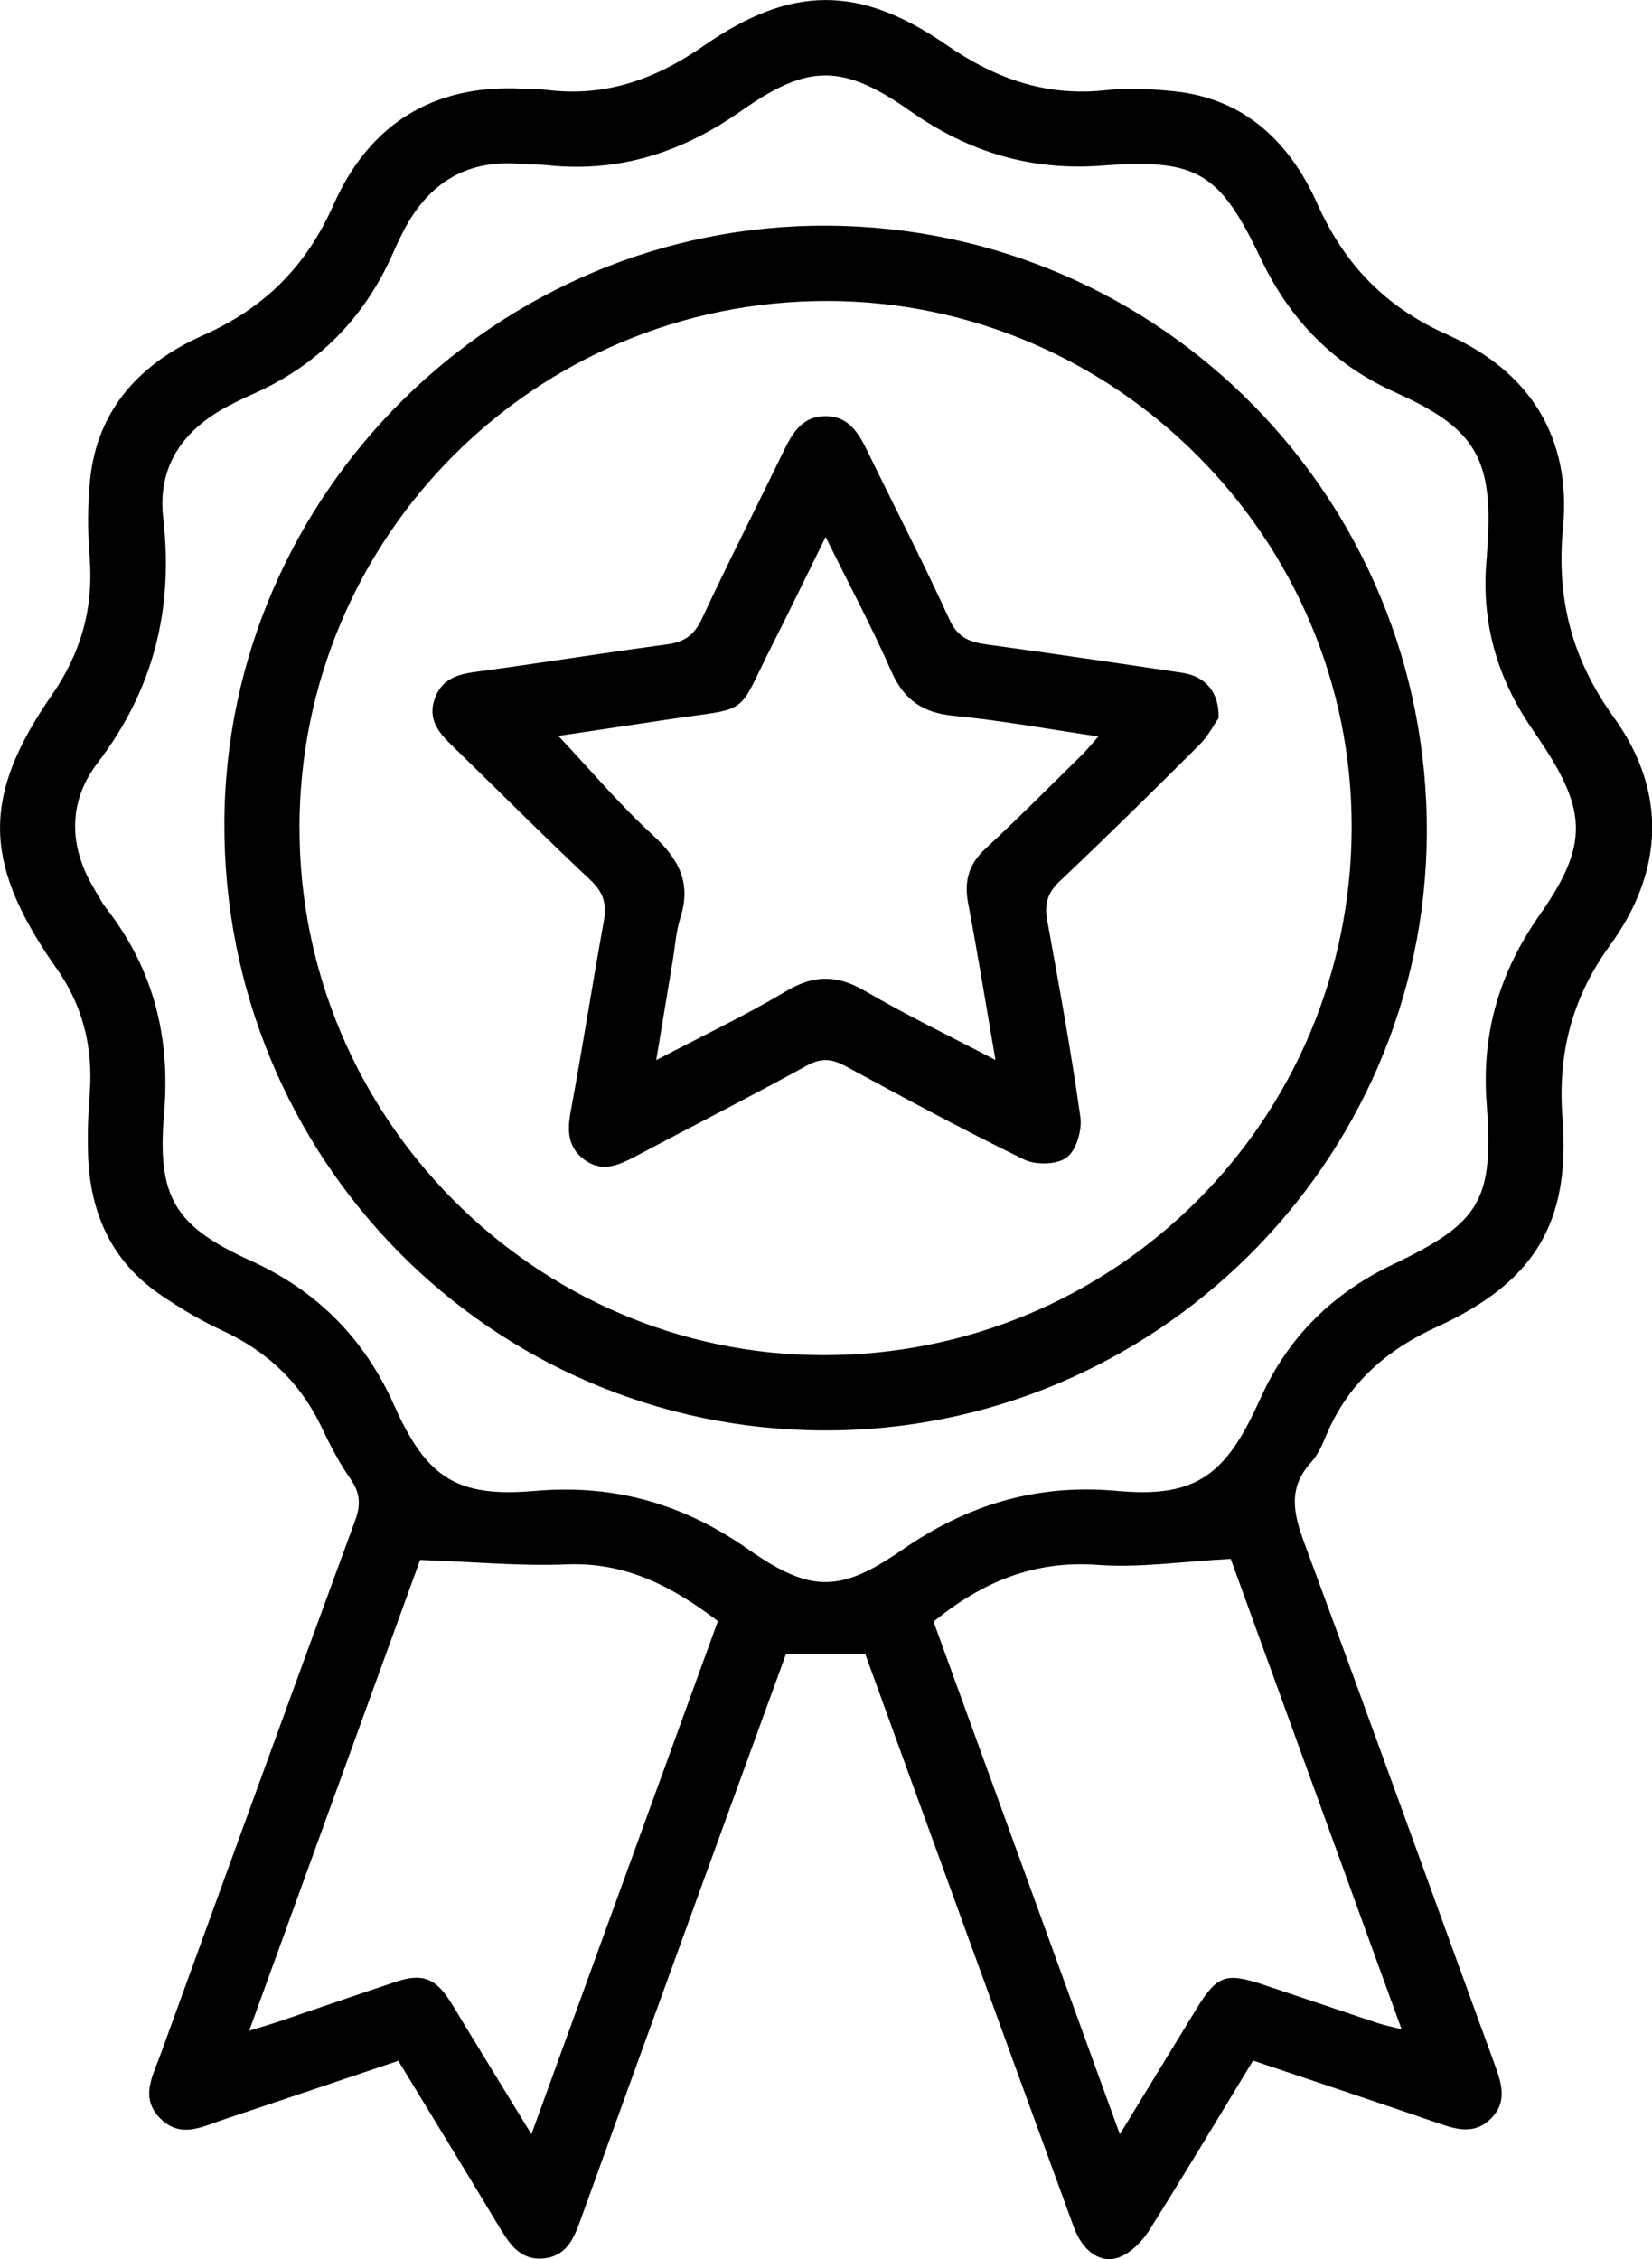
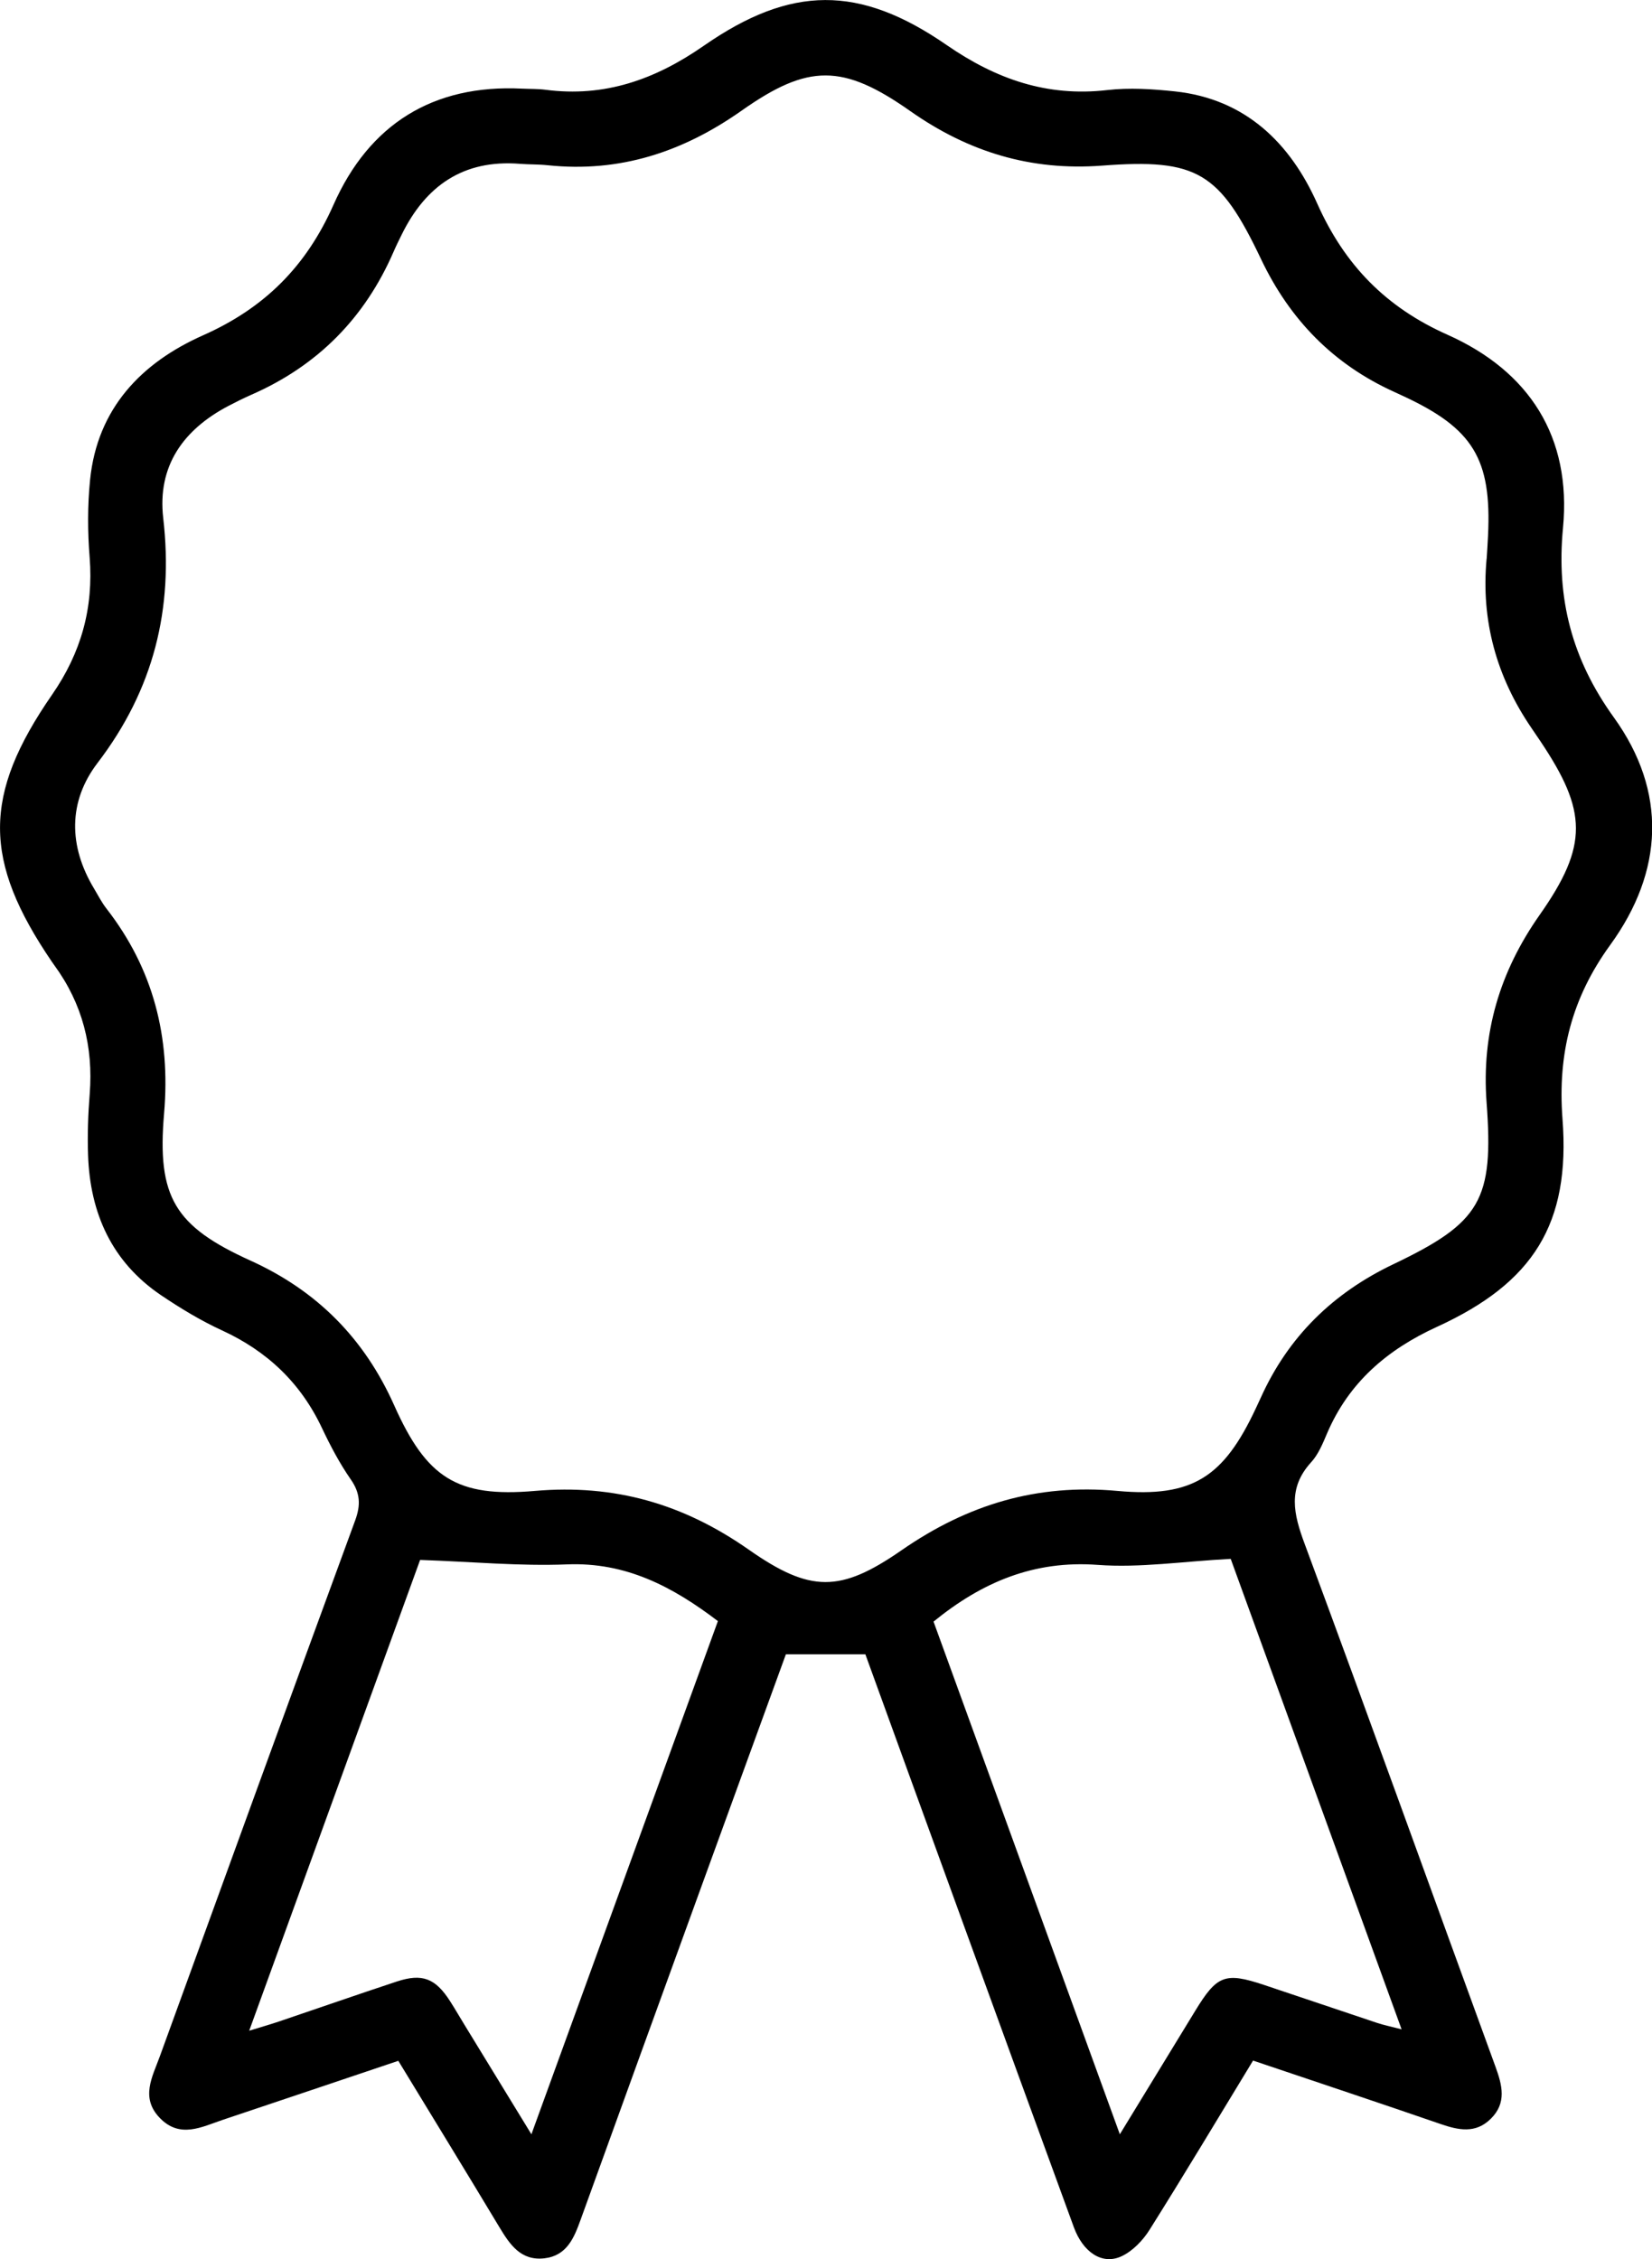
<svg xmlns="http://www.w3.org/2000/svg" id="Layer_2" viewBox="0 0 263.37 360.1">
  <g id="Layer_1-2" data-name="Layer_1">
    <g>
      <path d="M199.77,328.45c-5.56,9.14-10.94,18.13-16.51,26.99-1.07,1.7-2.7,3.39-4.47,4.21-3.06,1.42-6.12-.62-7.59-4.63-5.96-16.28-11.89-32.58-17.82-48.88-5.16-14.17-10.3-28.35-15.42-42.45h-12.67c-4.56,12.54-9.22,25.3-13.85,38.06-6.3,17.36-12.61,34.71-18.88,52.08-1.05,2.92-2.21,5.73-5.77,6.14-3.75.43-5.5-2.18-7.18-4.97-5.27-8.77-10.62-17.49-16.11-26.51-9.38,3.16-18.67,6.29-27.96,9.4-3.39,1.14-6.85,3.04-10.07-.3-3.11-3.22-1.18-6.54,0-9.78,10.35-28.5,20.7-56.99,31.15-85.45.91-2.47.82-4.37-.71-6.56-1.77-2.55-3.24-5.34-4.57-8.15-3.4-7.22-8.74-12.28-15.97-15.6-3.37-1.55-6.6-3.51-9.69-5.59-7.85-5.31-11.32-13.05-11.64-22.33-.11-3.24,0-6.5.26-9.74.59-7.53-1.15-14.37-5.61-20.49-.15-.2-.29-.41-.43-.61-10.97-16.12-11.06-26.52.05-42.57,4.62-6.68,6.62-13.81,5.98-21.89-.33-4.09-.34-8.26.07-12.34,1.15-11.39,8.19-18.68,18.01-23.04,9.8-4.35,16.45-10.99,20.8-20.81,5.66-12.78,15.81-19.22,30.06-18.51,1.25.06,2.51.02,3.74.18,9.41,1.23,17.47-1.62,25.24-7.02,13.88-9.64,24.77-9.74,38.71-.11,7.88,5.44,16.01,8.28,25.58,7.18,3.55-.41,7.24-.17,10.82.21,11.24,1.2,18.38,8.24,22.69,17.9,4.37,9.79,10.94,16.51,20.74,20.88,13.07,5.83,19.81,16.3,18.43,30.8-1.08,11.28,1.42,20.93,8.11,30.21,8.53,11.84,7.93,24.54-.57,36.25-6.15,8.47-8.41,17.35-7.62,27.74,1.28,16.74-4.65,26.12-20.02,33.15-7.93,3.63-14.06,8.87-17.53,17.02-.68,1.6-1.38,3.32-2.53,4.57-3.78,4.15-2.79,8.25-1.03,12.99,10.28,27.72,20.27,55.55,30.42,83.33,1.08,2.97,1.83,5.79-.75,8.33-2.42,2.39-5.14,1.81-8.01.82-9.77-3.37-19.58-6.63-29.86-10.1ZM237.01,89.11c.08-1.25.16-2.49.22-3.74.58-12.23-2.37-17.07-13.57-22.26-.45-.21-.9-.42-1.36-.63-9.73-4.4-16.67-11.53-21.26-21.18-6.6-13.87-10.19-16.05-25.33-14.9-11.35.86-21.29-2.16-30.57-8.68-10.8-7.6-16.31-7.55-26.9-.09-9.4,6.62-19.45,9.91-30.91,8.71-1.49-.16-2.99-.11-4.48-.23-8.96-.7-14.98,3.48-18.82,11.31-.44.9-.89,1.79-1.28,2.7-4.58,10.56-12.11,18.17-22.65,22.79-1.25.55-2.48,1.16-3.7,1.8-7.18,3.78-11.33,9.57-10.38,17.85,1.67,14.48-1.52,27.34-10.46,39.04-4.7,6.15-4.66,13.23-.57,20.03.64,1.07,1.21,2.2,1.97,3.18,7.5,9.64,10.24,20.49,9.2,32.66-1.15,13.37,1.7,17.99,13.78,23.47,10.61,4.81,18.15,12.42,22.9,23.06,5.16,11.56,9.98,14.73,22.43,13.65,12.67-1.1,23.63,2.03,34.1,9.36,9.82,6.88,14.6,6.86,24.34.11,10.58-7.33,21.62-10.64,34.44-9.47,12.02,1.1,16.94-2.25,22.05-13.14.26-.56.53-1.13.79-1.7,4.39-9.75,11.51-16.7,21.15-21.3,13.91-6.64,16.02-10.21,14.86-25.75-.83-11.1,2.1-20.88,8.47-29.94,7.8-11.09,7.54-16.56.15-27.61-.49-.73-.98-1.45-1.47-2.17-5.56-8.14-8.06-17.09-7.15-26.95ZM66.98,248.64c-8.77,24.15-17.87,49.23-27.25,75.05,2.22-.68,3.51-1.05,4.78-1.48,6.25-2.11,12.48-4.29,18.75-6.36,4.07-1.34,6.17-.51,8.51,3.16.81,1.26,1.55,2.56,2.34,3.84,3.42,5.6,6.85,11.19,10.61,17.35,10.08-27.74,19.9-54.75,29.73-81.8-7.24-5.51-14.68-9.42-24.06-9.04-7.5.3-15.04-.42-23.41-.71ZM196.2,248.48c-7.63.4-14.46,1.46-21.18.96-10.18-.76-18.47,2.75-26.19,9.04,9.82,27,19.63,54,29.7,81.72,4.26-6.97,8.14-13.32,12.02-19.68,3.46-5.68,4.76-6.19,10.93-4.14,6.02,2.01,12.03,4.05,18.05,6.06,1.09.36,2.22.59,3.92,1.03-9.35-25.74-18.45-50.79-27.24-74.98Z" />
-       <path d="M131.3,228.01c-53.12-.19-95.76-43.44-95.53-96.9.23-52.49,43.61-95.42,96.15-95.14,53.17.28,95.84,43.55,95.55,96.91-.28,52.53-43.54,95.32-96.18,95.13ZM47.75,131.98c-.03,46.09,37.54,83.94,83.39,84.03,46.67.08,84.32-37.51,84.35-84.22.03-45.98-37.64-83.76-83.6-83.82-46.49-.06-84.13,37.51-84.15,84.01Z" />
-       <path d="M194.27,114.46c-.67.95-1.64,2.85-3.07,4.28-7.33,7.32-14.71,14.59-22.24,21.71-1.98,1.87-2.48,3.67-2.01,6.25,1.9,10.43,3.81,20.87,5.29,31.37.29,2.09-.66,5.29-2.19,6.44-1.53,1.15-4.91,1.23-6.77.32-9.63-4.69-19.06-9.79-28.48-14.89-2.19-1.18-3.88-1.35-6.18-.08-9.06,4.98-18.28,9.67-27.42,14.52-2.64,1.4-5.25,2.52-8.03.48-2.69-1.99-2.75-4.65-2.18-7.72,1.86-10.06,3.44-20.17,5.26-30.24.49-2.68.04-4.6-2.08-6.58-7.55-7.09-14.86-14.44-22.29-21.66-2.07-2.01-3.67-4.13-2.59-7.24,1.05-3.03,3.41-3.9,6.36-4.3,10.25-1.39,20.46-3.03,30.71-4.41,2.74-.37,4.33-1.49,5.54-4.08,4.22-9.04,8.76-17.93,13.12-26.9,1.37-2.82,2.95-5.35,6.48-5.4,3.72-.05,5.34,2.6,6.77,5.54,4.36,8.98,8.96,17.84,13.11,26.91,1.33,2.91,3.3,3.59,6.02,3.96,10.37,1.43,20.72,2.95,31.07,4.5,3.67.55,5.93,3.05,5.8,7.24ZM131.62,85.6c-3.04,6.17-5.67,11.62-8.41,17.02-6.07,11.96-3.17,10-17.16,12.13-5.81.89-11.63,1.74-17.03,2.55,5.08,5.4,9.76,10.96,15.07,15.83,4.1,3.77,6.17,7.57,4.39,13.13-.72,2.24-.86,4.66-1.25,6.99-.84,5.05-1.67,10.1-2.61,15.73,7.4-3.88,14.27-7.15,20.78-11.03,4.42-2.63,8.11-2.56,12.5,0,6.59,3.86,13.5,7.18,20.8,11.01-1.51-8.78-2.82-16.9-4.35-24.97-.67-3.52.07-6.24,2.77-8.73,5.22-4.83,10.23-9.89,15.31-14.88.83-.81,1.56-1.73,2.68-2.99-8.13-1.19-15.6-2.57-23.12-3.3-4.92-.48-7.89-2.55-9.89-7.09-3.09-7.02-6.71-13.8-10.47-21.41Z" />
    </g>
  </g>
</svg>